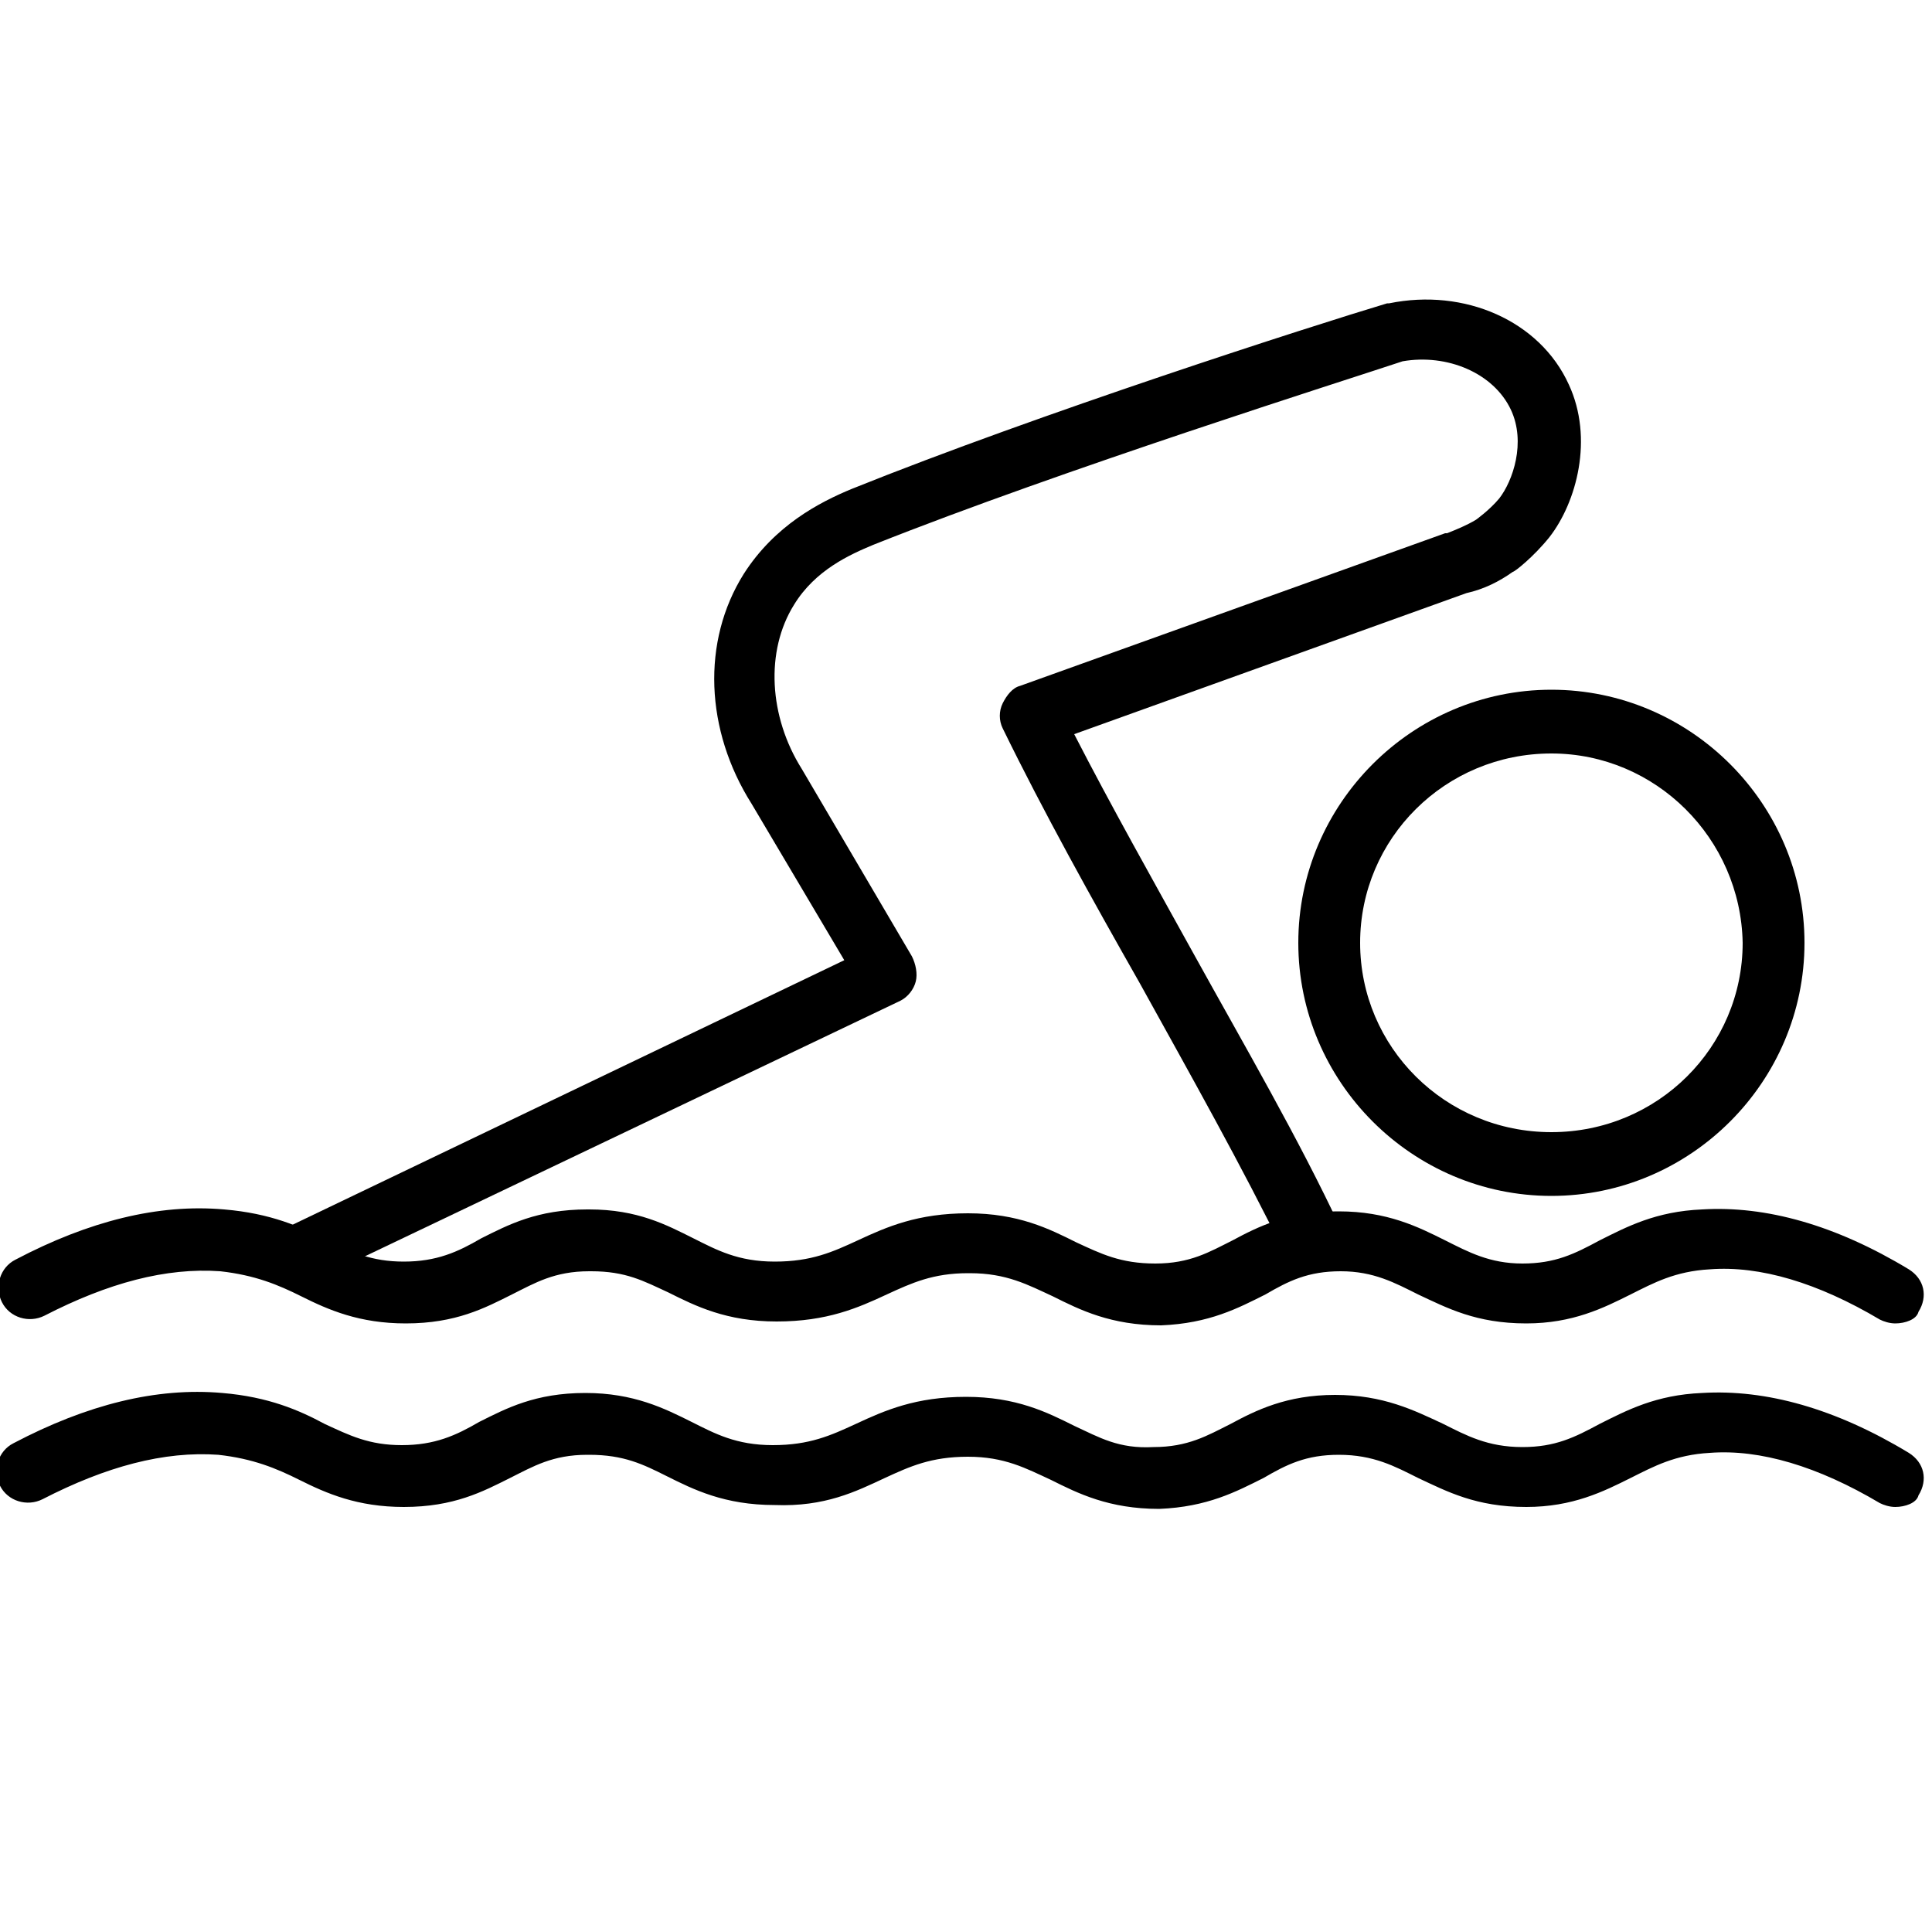
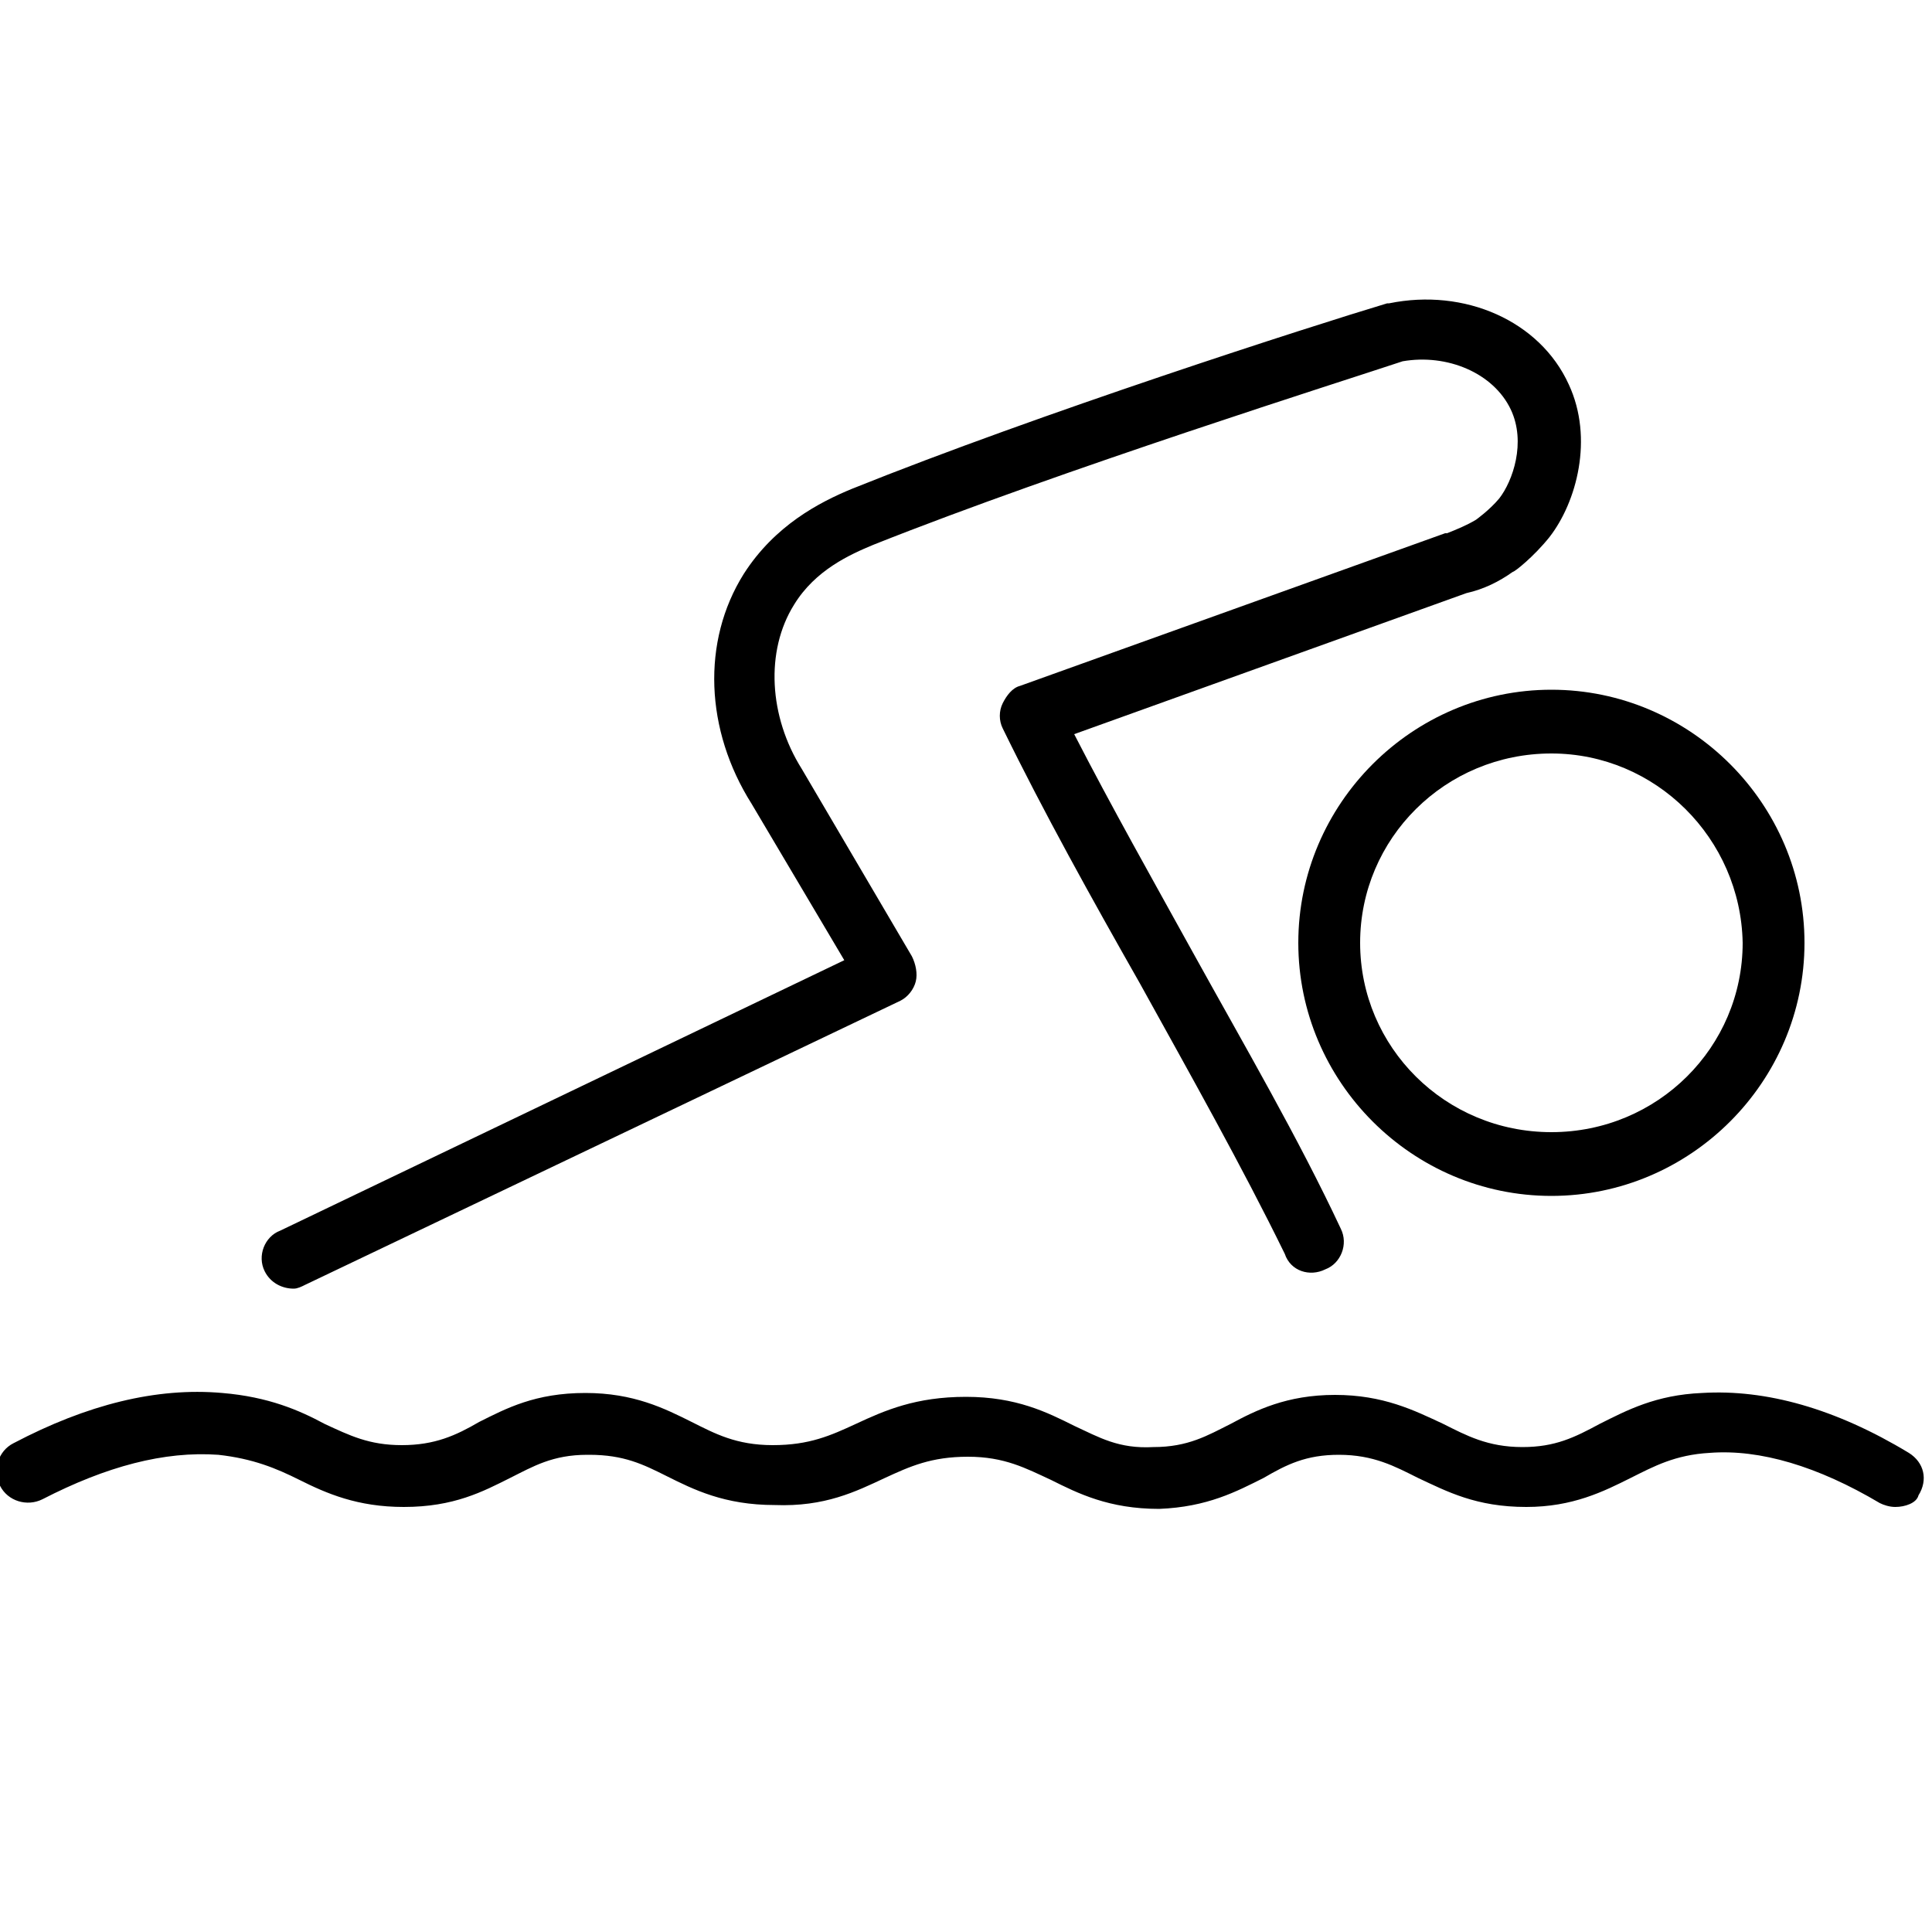
<svg xmlns="http://www.w3.org/2000/svg" version="1.1" id="Calque_1" x="0px" y="0px" viewBox="0 0 100 100" style="enable-background:new 0 0 100 100;" xml:space="preserve">
  <g>
    <g>
      <path d="M98.1,78c-0.3,0-0.6-0.1-0.8-0.2c-3.2-1.9-6.2-2.8-8.8-2.6c-1.8,0.1-2.9,0.7-4.1,1.3c-1.4,0.7-3,1.5-5.4,1.5 c-2.6,0-4.1-0.8-5.6-1.5c-1.2-0.6-2.3-1.2-4.1-1.2c-1.7,0-2.7,0.5-3.9,1.2c-1.4,0.7-2.9,1.5-5.4,1.6c-2.6,0-4.2-0.8-5.6-1.5 c-1.3-0.6-2.4-1.2-4.3-1.2c-1.9,0-3,0.5-4.3,1.1c-1.5,0.7-3.1,1.5-5.7,1.4c-2.6,0-4.2-0.8-5.6-1.5c-1.2-0.6-2.2-1.1-4-1.1 c0,0,0,0-0.1,0c-1.8,0-2.8,0.6-4,1.2c-1.4,0.7-2.9,1.5-5.5,1.5c-2.4,0-4-0.7-5.4-1.4c-1.2-0.6-2.4-1.1-4.2-1.3 c-2.8-0.2-5.8,0.6-9.1,2.3c-0.8,0.4-1.8,0.1-2.2-0.7c-0.4-0.8-0.1-1.8,0.7-2.2c3.8-2,7.4-2.9,10.8-2.6c2.4,0.2,4,0.9,5.3,1.6 c1.3,0.6,2.3,1.1,4,1.1c1.7,0,2.8-0.5,4-1.2c1.4-0.7,2.9-1.5,5.5-1.5c2.5,0,4.1,0.8,5.5,1.5c1.2,0.6,2.3,1.2,4.2,1.2 c1.9,0,3-0.5,4.3-1.1c1.5-0.7,3.1-1.4,5.7-1.4c2.6,0,4.2,0.8,5.6,1.5c1.3,0.6,2.3,1.2,4.1,1.1c1.8,0,2.8-0.6,4-1.2 c1.3-0.7,2.9-1.5,5.4-1.5c2.5,0,4.1,0.8,5.6,1.5c1.2,0.6,2.3,1.2,4.1,1.2c1.7,0,2.7-0.5,4-1.2c1.4-0.7,2.9-1.5,5.3-1.6 c3.3-0.2,6.9,0.8,10.7,3.1c0.8,0.5,1,1.4,0.5,2.2C99.2,77.8,98.6,78,98.1,78z" />
-       <path d="M98.1,68.5c-0.3,0-0.6-0.1-0.8-0.2c-3.2-1.9-6.2-2.8-8.8-2.6c-1.8,0.1-2.9,0.7-4.1,1.3c-1.4,0.7-3,1.5-5.4,1.5 c-2.6,0-4.1-0.8-5.6-1.5c-1.2-0.6-2.3-1.2-4-1.2c0,0,0,0,0,0c-1.7,0-2.7,0.5-3.9,1.2c-1.4,0.7-2.9,1.5-5.4,1.6 c-2.6,0-4.2-0.8-5.6-1.5c-1.3-0.6-2.4-1.2-4.3-1.2c0,0-0.1,0-0.1,0c-1.8,0-2.9,0.5-4.2,1.1c-1.5,0.7-3.1,1.4-5.7,1.4 c-2.6,0-4.2-0.8-5.6-1.5c-1.3-0.6-2.2-1.1-4-1.1c0,0,0,0-0.1,0c-1.8,0-2.8,0.6-4,1.2c-1.4,0.7-2.9,1.5-5.5,1.5 c-2.4,0-4-0.7-5.4-1.4c-1.2-0.6-2.4-1.1-4.2-1.3c-2.8-0.2-5.8,0.6-9.1,2.3c-0.8,0.4-1.8,0.1-2.2-0.7c-0.4-0.8-0.1-1.8,0.7-2.2 c3.8-2,7.4-2.9,10.8-2.6c2.4,0.2,4,0.9,5.3,1.6c1.3,0.6,2.3,1.1,4,1.1c1.7,0,2.8-0.5,4-1.2c1.4-0.7,2.9-1.5,5.5-1.5c0,0,0,0,0.1,0 c2.5,0,4,0.8,5.4,1.5c1.2,0.6,2.3,1.2,4.2,1.2c1.9,0,3-0.5,4.3-1.1c1.5-0.7,3.1-1.4,5.7-1.4c2.6,0,4.2,0.8,5.6,1.5 c1.3,0.6,2.3,1.1,4.1,1.1c1.8,0,2.8-0.6,4-1.2c1.3-0.7,2.9-1.5,5.4-1.5c0,0,0,0,0.1,0c2.5,0,4.1,0.8,5.5,1.5 c1.2,0.6,2.3,1.2,4,1.2c0,0,0,0,0,0c1.7,0,2.7-0.5,4-1.2c1.4-0.7,2.9-1.5,5.3-1.6c3.3-0.2,6.9,0.8,10.7,3.1c0.8,0.5,1,1.4,0.5,2.2 C99.2,68.3,98.6,68.5,98.1,68.5z" />
      <g>
        <path d="M80.3,61.9c-7.2,0-13.1-5.9-13.1-13.1c0-7.2,5.9-13.1,13.1-13.1c7.2,0,13.1,5.9,13.1,13.1C93.4,56,87.5,61.9,80.3,61.9z M80.3,39c-5.5,0-9.9,4.4-9.9,9.8c0,5.4,4.4,9.8,9.9,9.8s9.9-4.4,9.9-9.8C90.1,43.4,85.7,39,80.3,39z" />
        <path d="M15.2,66.7c-0.6,0-1.2-0.3-1.5-0.9c-0.4-0.8,0-1.8,0.8-2.1l29.2-14l-4.8-8.1c-2.4-3.8-2.6-8.4-0.4-11.9 c1.6-2.5,3.9-3.7,5.6-4.4c9.7-3.9,23.7-8.4,27.7-9.6c0,0,0.1,0,0.1,0c3.9-0.8,7.8,0.9,9.3,4.2c1.3,2.8,0.4,6.1-1,7.9 c-0.8,1-1.8,1.8-1.9,1.8c-0.7,0.5-1.5,0.9-2.4,1.1l-20.3,7.3c1.9,3.7,4.1,7.6,6.2,11.4c2.6,4.7,5.4,9.5,7.6,14.2 c0.4,0.8,0,1.8-0.8,2.1c-0.8,0.4-1.8,0.1-2.1-0.8c-2.2-4.5-4.9-9.3-7.5-14c-2.5-4.4-5-8.9-7.1-13.2c-0.2-0.4-0.2-0.9,0-1.3 c0.2-0.4,0.5-0.8,0.9-0.9l22-7.9c0,0,0.1,0,0.1,0c0.5-0.2,1-0.4,1.5-0.7c0,0,0.7-0.5,1.2-1.1c0.7-0.9,1.4-2.9,0.6-4.6 c-0.9-1.9-3.3-2.9-5.6-2.5c-3,1-17.6,5.6-27.4,9.5c-1.2,0.5-3,1.3-4.1,3.1c-1.5,2.4-1.3,5.8,0.4,8.5l5.7,9.7 c0.2,0.4,0.3,0.9,0.2,1.3c-0.1,0.4-0.4,0.8-0.8,1L15.8,66.5C15.6,66.6,15.4,66.7,15.2,66.7z" />
      </g>
    </g>
  </g>
</svg>